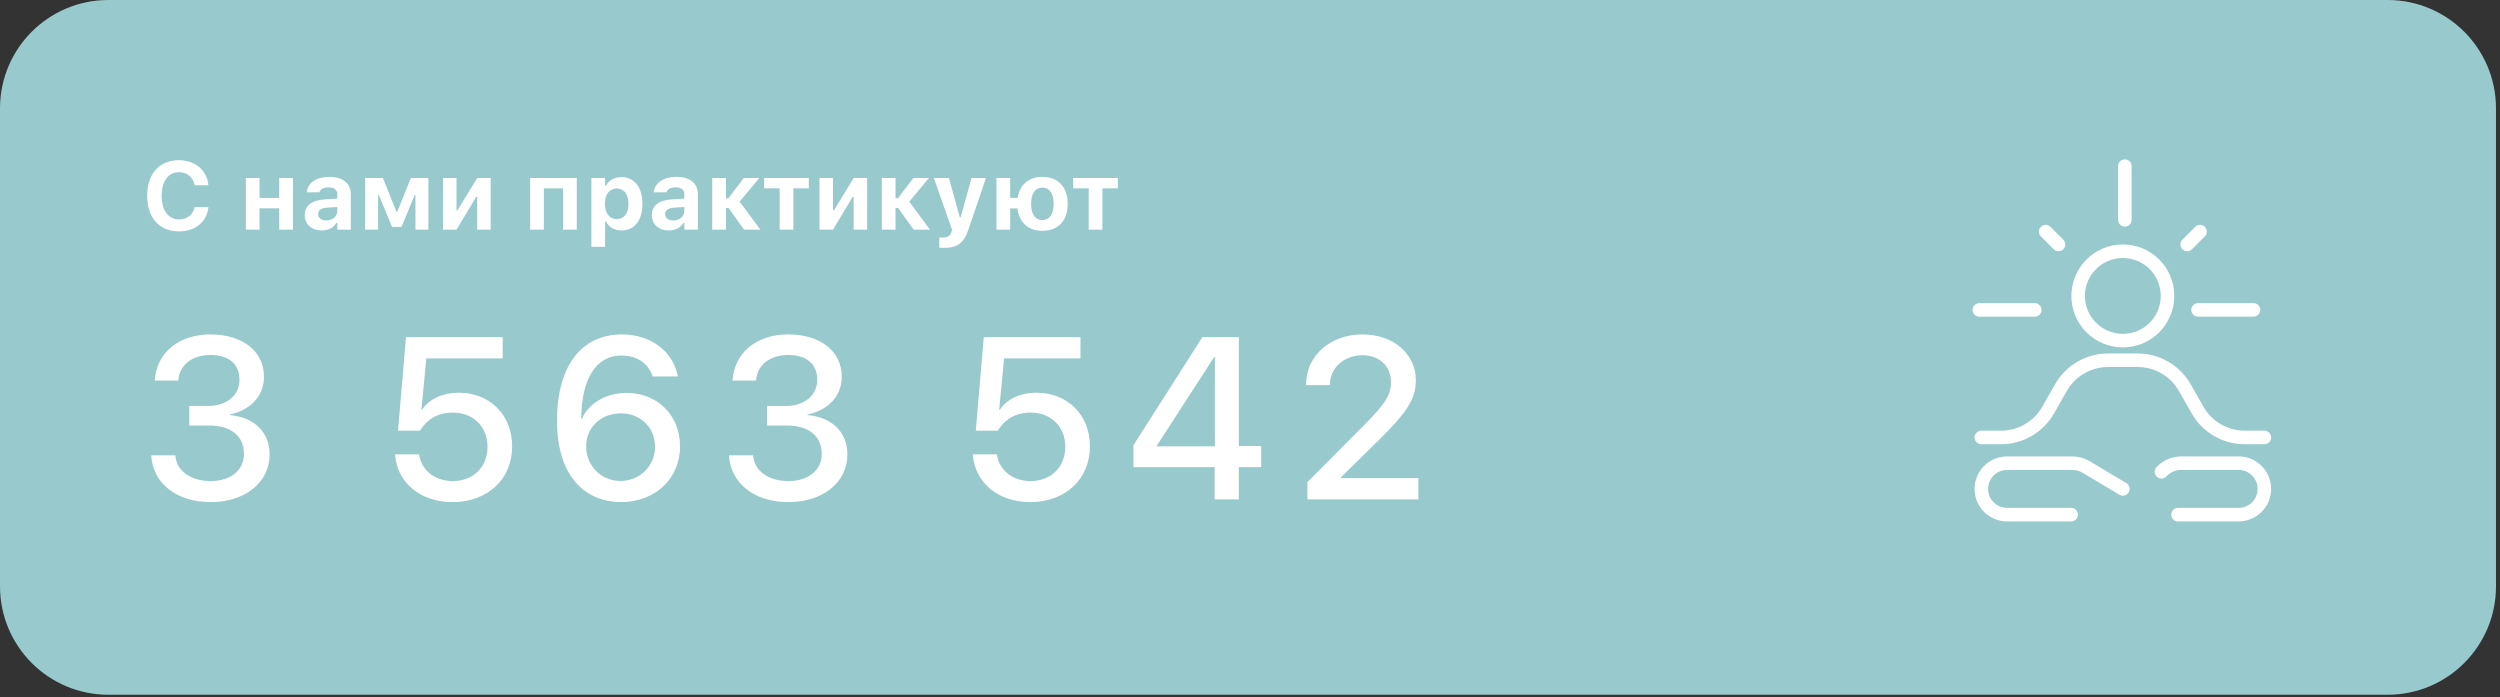
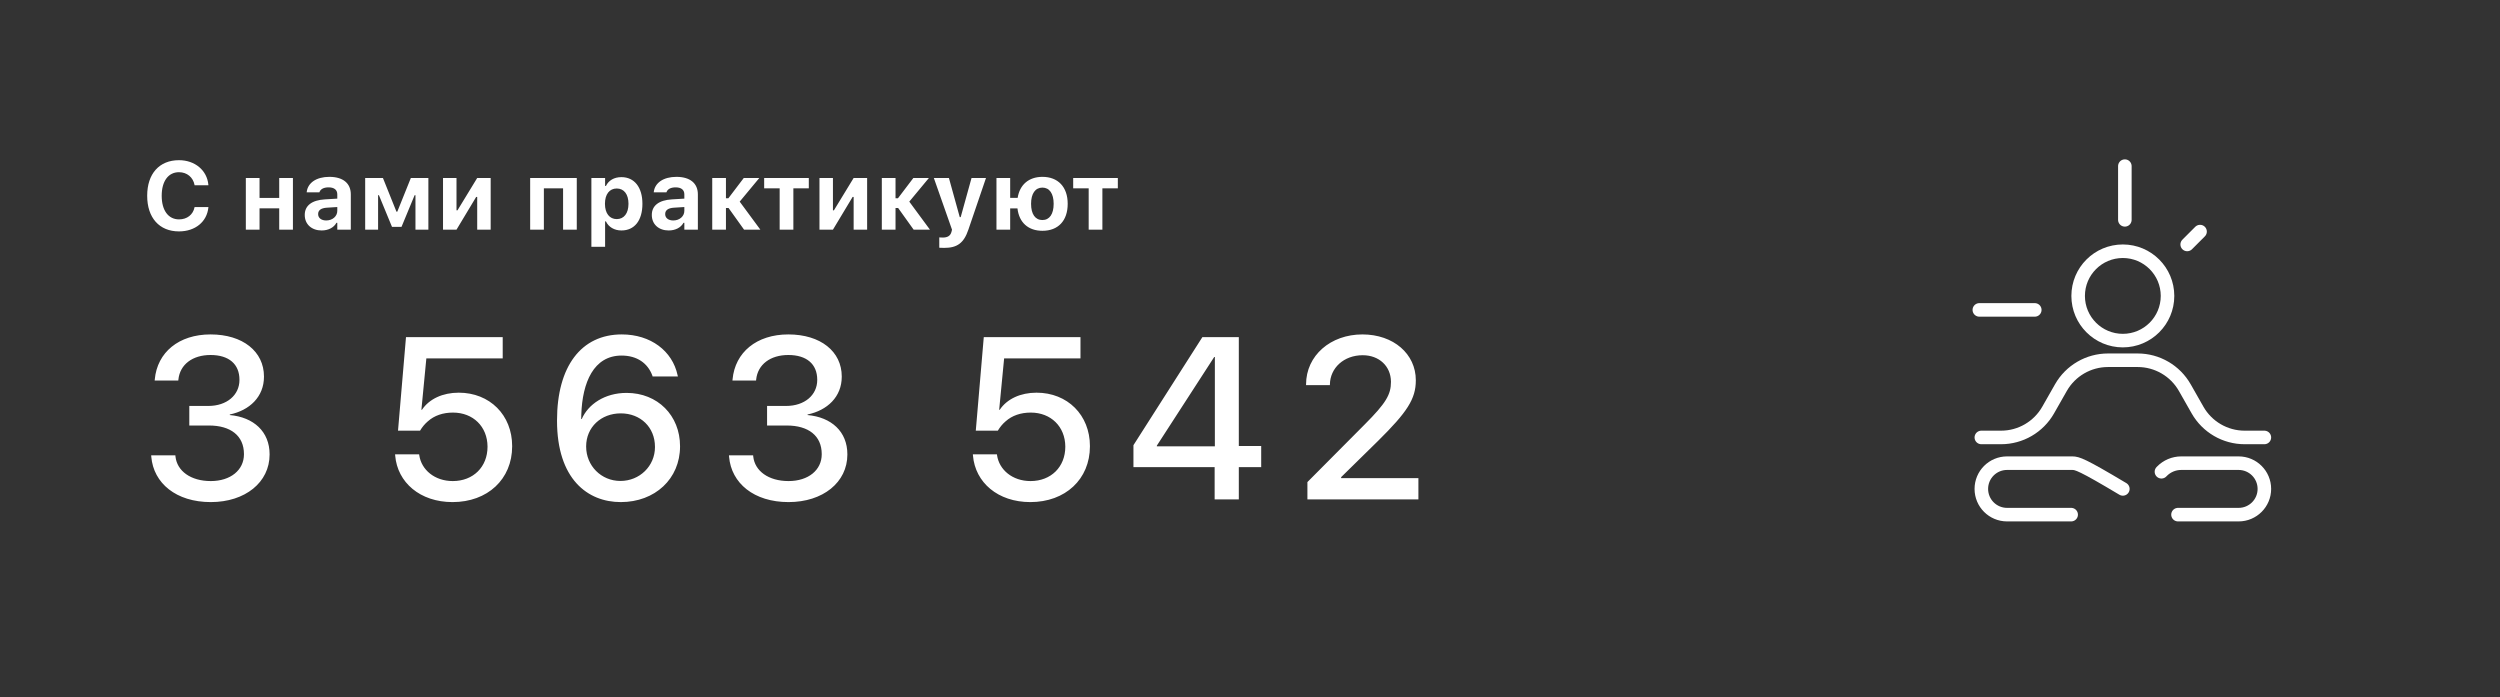
<svg xmlns="http://www.w3.org/2000/svg" width="312" height="87" viewBox="0 0 312 87" fill="none">
  <rect x="0" y="0" width="312" height="87" fill="#333333" stroke="none" />
-   <path data-figma-bg-blur-radius="16.9076" d="M0 13.526C0 6.056 6.056 0 13.526 0H297.974C305.444 0 311.5 6.056 311.5 13.526V73.18C311.5 80.65 305.444 86.706 297.974 86.706H13.526C6.056 86.706 0 80.65 0 73.18V13.526Z" fill="#97C9CD" />
  <path d="M26.305 62.661C21.983 62.661 19.162 60.304 18.881 57.006L18.867 56.823H21.885L21.899 56.977C22.095 58.774 23.793 60.037 26.305 60.037C28.776 60.037 30.446 58.662 30.446 56.697V56.669C30.446 54.381 28.79 53.104 26.081 53.104H23.625V50.662H25.997C28.312 50.662 29.884 49.301 29.884 47.42V47.392C29.884 45.441 28.565 44.304 26.277 44.304C24.032 44.304 22.46 45.483 22.264 47.364L22.25 47.49H19.302L19.316 47.35C19.625 43.967 22.32 41.736 26.277 41.736C30.305 41.736 32.944 43.869 32.944 46.985V47.013C32.944 49.525 31.147 51.209 28.677 51.729V51.799C31.653 52.065 33.646 53.862 33.646 56.697V56.725C33.646 60.191 30.6 62.661 26.305 62.661ZM56.478 62.661C52.422 62.661 49.601 60.206 49.321 56.865L49.307 56.697H52.31L52.324 56.809C52.591 58.634 54.247 60.037 56.506 60.037C59.061 60.037 60.843 58.269 60.843 55.757V55.728C60.829 53.244 59.047 51.49 56.534 51.49C55.285 51.49 54.205 51.855 53.391 52.585C53.012 52.907 52.689 53.3 52.422 53.749H49.672L50.668 42.073H62.738V44.725H53.208L52.591 51.139H52.661C53.573 49.778 55.257 49.006 57.25 49.006C61.124 49.006 63.917 51.799 63.917 55.672V55.7C63.917 59.812 60.843 62.661 56.478 62.661ZM77.473 62.661C73.333 62.661 69.516 59.784 69.516 52.501V52.472C69.516 45.722 72.533 41.736 77.6 41.736C81.207 41.736 83.915 43.799 84.561 46.816L84.603 46.985H81.445L81.403 46.844C80.828 45.329 79.508 44.374 77.572 44.374C74.091 44.374 72.673 47.729 72.547 51.743C72.533 51.925 72.533 52.108 72.533 52.29H72.603C73.403 50.465 75.452 49.034 78.203 49.034C82.077 49.034 84.87 51.855 84.87 55.686V55.714C84.87 59.756 81.74 62.661 77.473 62.661ZM73.151 55.728C73.151 58.128 75.031 60.023 77.431 60.023C79.831 60.023 81.74 58.156 81.74 55.799V55.77C81.74 53.328 79.943 51.588 77.473 51.588C75.017 51.588 73.151 53.315 73.151 55.714V55.728ZM98.412 62.661C94.09 62.661 91.269 60.304 90.988 57.006L90.974 56.823H93.991L94.005 56.977C94.202 58.774 95.9 60.037 98.412 60.037C100.882 60.037 102.552 58.662 102.552 56.697V56.669C102.552 54.381 100.896 53.104 98.188 53.104H95.731V50.662H98.103C100.419 50.662 101.991 49.301 101.991 47.42V47.392C101.991 45.441 100.672 44.304 98.384 44.304C96.138 44.304 94.567 45.483 94.37 47.364L94.356 47.49H91.409L91.423 47.35C91.732 43.967 94.426 41.736 98.384 41.736C102.412 41.736 105.051 43.869 105.051 46.985V47.013C105.051 49.525 103.254 51.209 100.784 51.729V51.799C103.759 52.065 105.752 53.862 105.752 56.697V56.725C105.752 60.191 102.707 62.661 98.412 62.661ZM128.585 62.661C124.529 62.661 121.708 60.206 121.427 56.865L121.413 56.697H124.417L124.431 56.809C124.697 58.634 126.353 60.037 128.613 60.037C131.167 60.037 132.95 58.269 132.95 55.757V55.728C132.936 53.244 131.153 51.49 128.641 51.49C127.392 51.49 126.311 51.855 125.497 52.585C125.118 52.907 124.796 53.3 124.529 53.749H121.778L122.775 42.073H134.844V44.725H125.315L124.697 51.139H124.768C125.68 49.778 127.364 49.006 129.357 49.006C133.23 49.006 136.023 51.799 136.023 55.672V55.7C136.023 59.812 132.95 62.661 128.585 62.661ZM151.587 62.325V58.297H141.454V55.56L150.057 42.073H154.604V55.658H157.397V58.297H154.604V62.325H151.587ZM144.373 55.7H151.615V44.557H151.531L144.373 55.616V55.7ZM163.165 62.325V60.163L170.294 52.992C172.989 50.297 173.592 49.23 173.592 47.658V47.63C173.578 45.708 172.119 44.332 170.07 44.332C167.698 44.332 166 45.932 165.972 47.981V48.066H162.996V47.981C162.996 44.36 166.07 41.736 170.028 41.736C173.915 41.736 176.694 44.178 176.694 47.448V47.476C176.694 49.792 175.613 51.434 171.978 55.027L167.375 59.546V59.672H177.017V62.325H163.165Z" fill="white" />
  <path d="M22.336 28.879C19.887 28.879 18.369 27.18 18.369 24.438V24.426C18.369 21.684 19.881 19.991 22.336 19.991C24.34 19.991 25.84 21.268 26.004 23.055V23.125H24.281V23.084C24.1 22.135 23.344 21.491 22.336 21.491C21.006 21.491 20.18 22.61 20.18 24.426V24.438C20.18 26.254 21.006 27.379 22.342 27.379C23.355 27.379 24.088 26.787 24.275 25.885L24.287 25.838H26.01L26.004 25.903C25.822 27.672 24.375 28.879 22.336 28.879ZM34.846 28.662V25.996H32.391V28.662H30.68V22.211H32.391V24.701H34.846V22.211H36.557V28.662H34.846ZM40.137 28.762C38.906 28.762 38.033 28 38.033 26.828V26.817C38.033 25.657 38.93 24.977 40.535 24.883L42.094 24.789V24.256C42.094 23.7 41.713 23.383 41.01 23.383C40.395 23.383 40.002 23.6 39.867 23.981L39.855 24.004H38.273L38.279 23.951C38.414 22.821 39.48 22.071 41.103 22.071C42.815 22.071 43.781 22.879 43.781 24.256V28.662H42.094V27.807H41.988C41.66 28.404 40.98 28.762 40.137 28.762ZM39.703 26.723C39.703 27.215 40.119 27.514 40.711 27.514C41.502 27.514 42.094 26.992 42.094 26.313V25.838L40.793 25.92C40.06 25.967 39.703 26.242 39.703 26.711V26.723ZM47.185 28.662H45.574V22.211H47.789L49.477 26.418H49.582L51.275 22.211H53.461V28.662H51.85V24.362H51.744L50.109 28.311H48.92L47.291 24.362H47.185V28.662ZM55.289 28.662V22.211H56.971V26.248H57.094L59.555 22.211H61.236V28.662H59.555V24.578H59.426L56.971 28.662H55.289ZM66.164 28.662V22.211H71.982V28.662H70.272V23.5H67.875V28.662H66.164ZM73.805 30.801V22.211H75.516V23.207H75.621C75.955 22.516 76.641 22.106 77.555 22.106C79.166 22.106 80.174 23.371 80.174 25.428V25.44C80.174 27.514 79.189 28.762 77.555 28.762C76.67 28.762 75.949 28.334 75.621 27.631H75.516V30.801H73.805ZM76.969 27.344C77.871 27.344 78.434 26.623 78.434 25.44V25.428C78.434 24.244 77.877 23.524 76.969 23.524C76.066 23.524 75.498 24.244 75.498 25.428V25.44C75.498 26.623 76.072 27.344 76.969 27.344ZM83.449 28.762C82.219 28.762 81.346 28 81.346 26.828V26.817C81.346 25.657 82.242 24.977 83.848 24.883L85.406 24.789V24.256C85.406 23.7 85.025 23.383 84.322 23.383C83.707 23.383 83.314 23.6 83.18 23.981L83.168 24.004H81.586L81.592 23.951C81.727 22.821 82.793 22.071 84.416 22.071C86.127 22.071 87.094 22.879 87.094 24.256V28.662H85.406V27.807H85.301C84.973 28.404 84.293 28.762 83.449 28.762ZM83.016 26.723C83.016 27.215 83.432 27.514 84.023 27.514C84.814 27.514 85.406 26.992 85.406 26.313V25.838L84.106 25.92C83.373 25.967 83.016 26.242 83.016 26.711V26.723ZM90.926 25.961H90.598V28.662H88.887V22.211H90.598V24.742H90.902L92.824 22.211H94.764L92.314 25.164L94.893 28.662H92.859L90.926 25.961ZM100.939 22.211V23.506H99.012V28.662H97.301V23.506H95.367V22.211H100.939ZM102.27 28.662V22.211H103.951V26.248H104.074L106.535 22.211H108.217V28.662H106.535V24.578H106.406L103.951 28.662H102.27ZM112.09 25.961H111.762V28.662H110.051V22.211H111.762V24.742H112.066L113.988 22.211H115.928L113.479 25.164L116.057 28.662H114.023L112.09 25.961ZM117.838 30.936C117.639 30.936 117.422 30.93 117.223 30.918V29.629C117.34 29.641 117.51 29.647 117.668 29.647C118.277 29.647 118.629 29.412 118.752 28.908L118.811 28.662L116.543 22.211H118.424L119.777 27.098H119.895L121.248 22.211H123.053L120.855 28.657C120.281 30.362 119.432 30.936 117.838 30.936ZM124.359 28.662V22.211H126.07V24.696H127.002C127.26 23.043 128.402 22.071 130.096 22.071C132.035 22.071 133.248 23.325 133.248 25.428V25.44C133.248 27.561 132.047 28.803 130.096 28.803C128.332 28.803 127.184 27.783 126.979 26.008H126.07V28.662H124.359ZM130.09 27.461C130.975 27.461 131.496 26.723 131.496 25.44V25.428C131.496 24.162 130.975 23.412 130.09 23.412C129.205 23.412 128.678 24.162 128.678 25.428V25.44C128.678 26.723 129.199 27.461 130.09 27.461ZM139.506 22.211V23.506H137.578V28.662H135.867V23.506H133.934V22.211H139.506Z" fill="white" />
  <path d="M272.961 30.508L274.567 28.902" stroke="white" stroke-width="1.691" stroke-linecap="round" />
-   <path d="M274.318 38.676H281.237" stroke="white" stroke-width="1.691" stroke-linecap="round" />
  <path d="M247.021 38.676H253.94" stroke="white" stroke-width="1.691" stroke-linecap="round" />
  <path d="M265.182 27.437V20.733" stroke="white" stroke-width="1.691" stroke-linecap="round" />
-   <path d="M256.903 30.508L255.297 28.902" stroke="white" stroke-width="1.691" stroke-linecap="round" />
  <circle cx="264.93" cy="36.931" r="5.577" stroke="white" stroke-width="1.691" />
  <path d="M247.27 54.593H249.731C252.163 54.593 254.407 53.288 255.61 51.174L257.201 48.377C258.403 46.264 260.648 44.959 263.079 44.959H266.785C269.216 44.959 271.46 46.264 272.663 48.377L274.254 51.174C275.457 53.288 277.701 54.593 280.132 54.593H282.594" stroke="white" stroke-width="1.691" stroke-linecap="round" />
-   <path d="M264.932 61.016L260.357 58.283C259.833 57.97 259.234 57.804 258.623 57.804H250.481C248.707 57.804 247.27 59.242 247.27 61.016C247.27 62.789 248.707 64.227 250.481 64.227H258.481" stroke="white" stroke-width="1.691" stroke-linecap="round" />
+   <path d="M264.932 61.016C259.833 57.97 259.234 57.804 258.623 57.804H250.481C248.707 57.804 247.27 59.242 247.27 61.016C247.27 62.789 248.707 64.227 250.481 64.227H258.481" stroke="white" stroke-width="1.691" stroke-linecap="round" />
  <path d="M269.748 58.875L269.785 58.837C270.422 58.177 271.3 57.804 272.217 57.804H279.382C281.156 57.804 282.594 59.242 282.594 61.016C282.594 62.789 281.156 64.227 279.382 64.227H271.815" stroke="white" stroke-width="1.691" stroke-linecap="round" />
  <defs>
    <clipPath id="bgblur_0_4554_23551_clip_path" transform="translate(16.908 16.908)">
      <path d="M0 13.526C0 6.056 6.056 0 13.526 0H297.974C305.444 0 311.5 6.056 311.5 13.526V73.18C311.5 80.65 305.444 86.706 297.974 86.706H13.526C6.056 86.706 0 80.65 0 73.18V13.526Z" />
    </clipPath>
  </defs>
</svg>